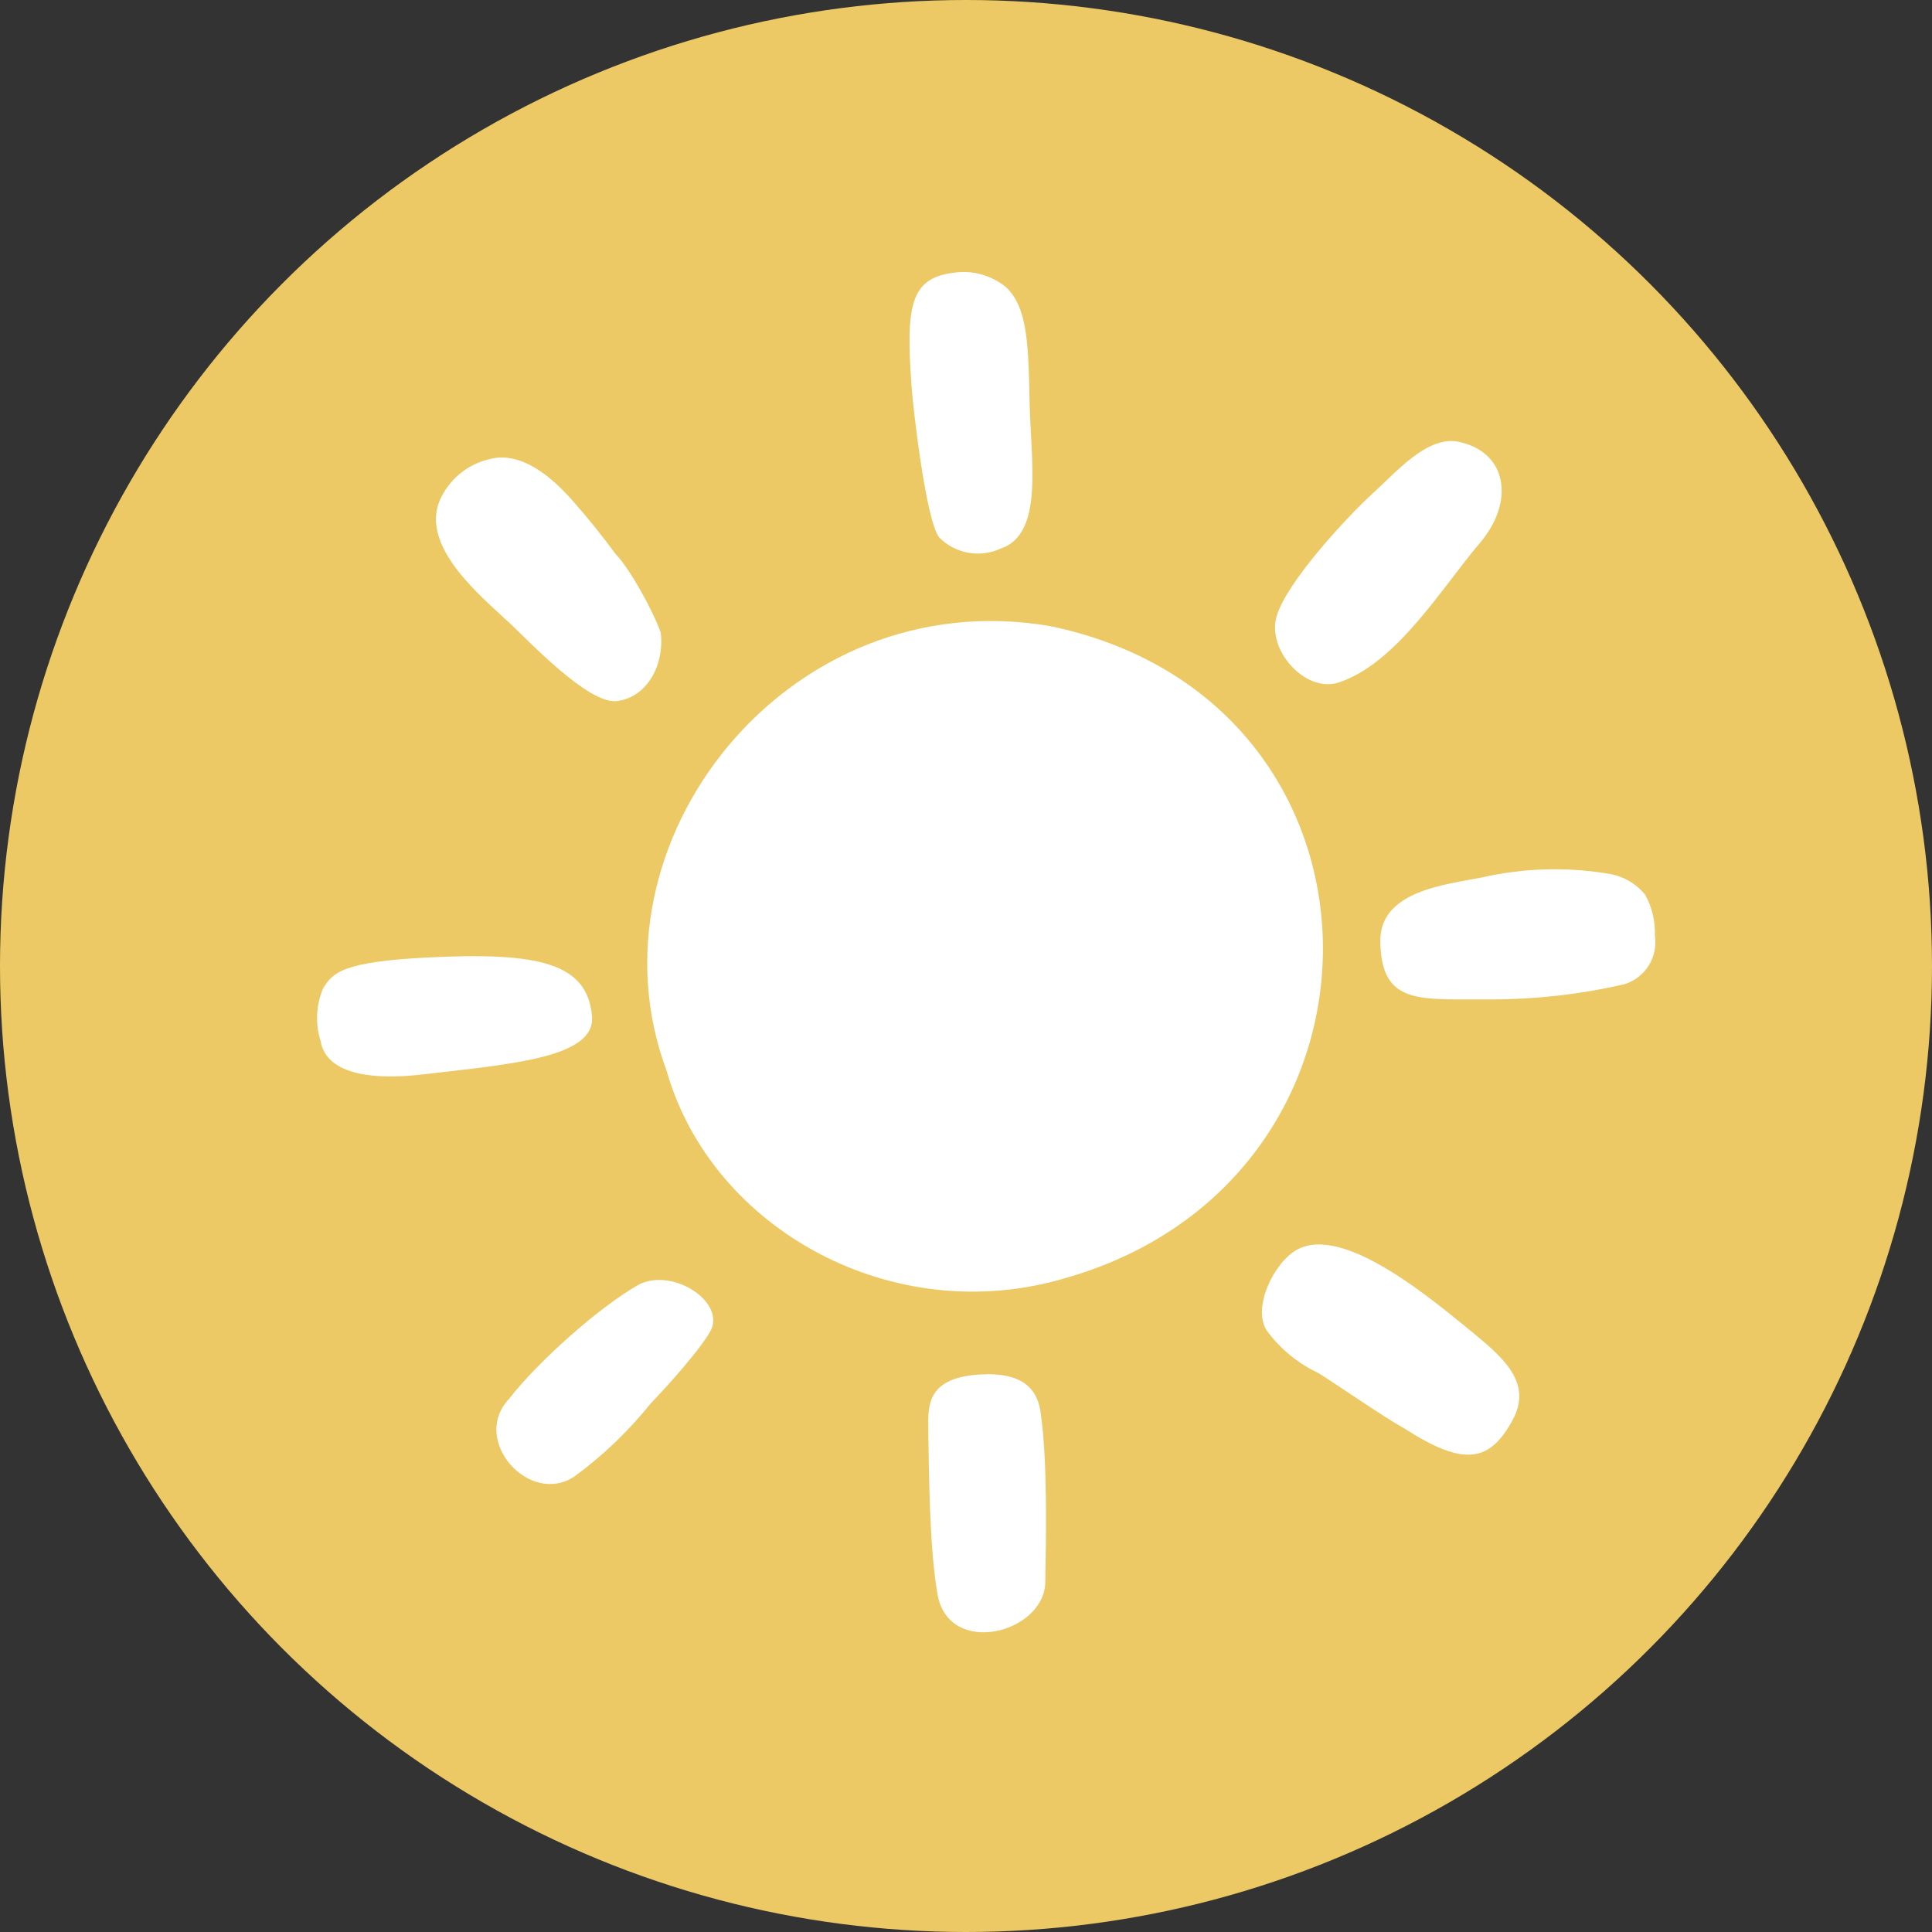
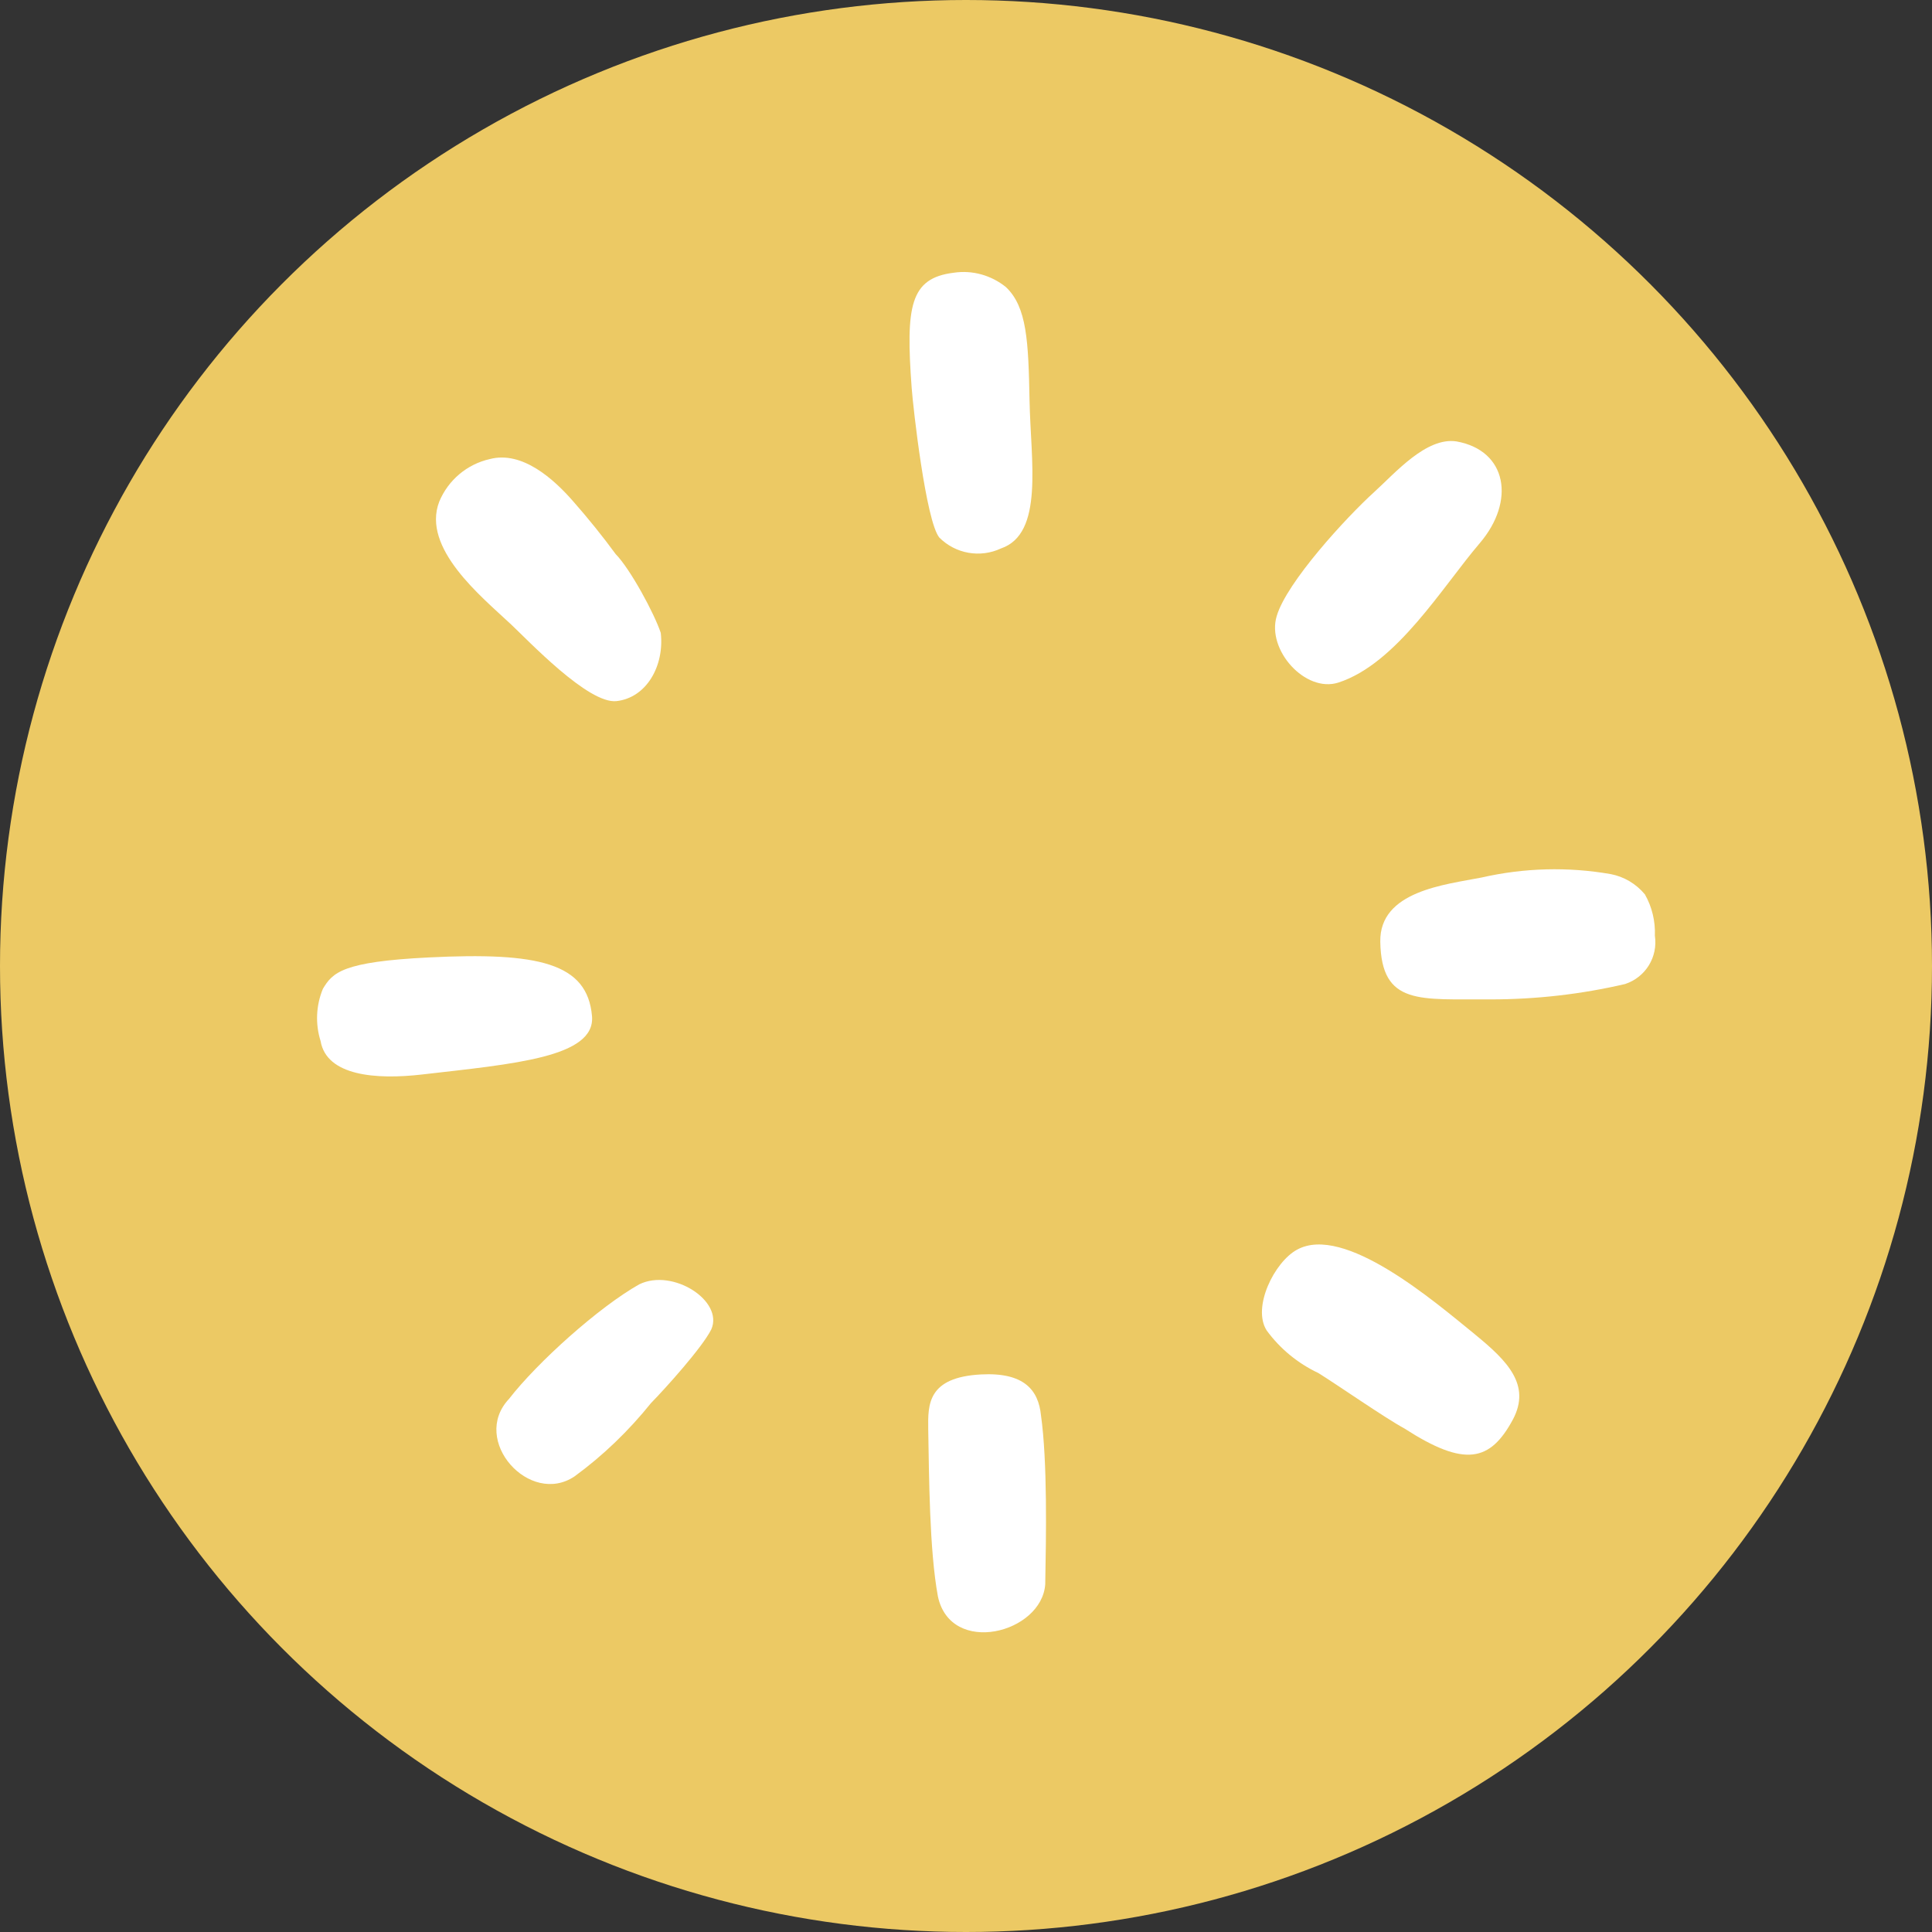
<svg xmlns="http://www.w3.org/2000/svg" viewBox="0 0 512 512">
  <rect x="0" y="0" width="512" height="512" fill="#333333" stroke="none" />
  <defs>
    <style> .cls-1 { fill: #ecc964; } .cls-2 { fill: #fff; } </style>
  </defs>
  <g id="apla">
    <circle class="cls-1" cx="256" cy="256" r="256" />
  </g>
  <g id="ikony">
    <g>
      <path class="cls-2" d="M135.18,165.23c4.77,4.46,20.72,21.41,28.21,20.57,8.02-.91,12.71-9.45,11.72-18.08-1.74-5.22-8.09-16.94-11.95-20.88-3.55-4.84-7.34-9.53-11.27-13.99-5.07-5.82-13.46-13.46-22.09-11.19-6.05,1.36-11.04,5.6-13.39,11.27-4.77,12.33,11.27,25.26,18.76,32.3Z" />
      <path class="cls-2" d="M354.68,180.89c15.43-4.99,27.61-25.41,37.44-36.91,9.53-11.12,7.34-24.58-6.13-27-8.02-1.21-16.19,8.32-21.86,13.46-7.26,6.58-23.15,23.83-25.79,32.83-2.72,8.93,7.56,20.42,16.34,17.62Z" />
      <path class="cls-2" d="M248.94,142.47c4.31,4.31,10.82,5.45,16.34,2.87,11.42-3.93,7.87-23.07,7.56-39.18-.3-15.73-.68-24.81-6.28-30.1-3.86-3.1-8.85-4.54-13.84-3.78-11.57,1.44-12.71,8.85-11.12,30.48.38,5.29,3.78,35.4,7.34,39.71Z" />
      <path class="cls-2" d="M169.44,340.34h0c-10.74,6.05-27,20.65-34.57,30.41-10.29,10.97,5.52,28.52,17.4,20.5,7.56-5.52,14.37-12.1,20.27-19.44,3.71-3.78,13.61-14.75,15.96-19.51,3.33-7.56-10.21-16.26-19.06-11.95Z" />
      <path class="cls-2" d="M156.89,269.31c-1.21-14.14-14.22-17.02-43.26-15.58-22.92,1.13-25.49,4.01-28.06,8.32-1.82,4.39-2.04,9.3-.61,13.84,1.59,9.23,14.67,10.29,27,8.85,24.28-2.8,45.84-4.54,44.93-15.43Z" />
      <path class="cls-2" d="M259.98,364.24h0c-14.22.76-14.07,8.02-13.99,14.45.23,12.48.3,32.15,2.57,44.4,3.4,15.88,27.53,9.76,28.44-3.25.23-12.56.61-32.37-1.13-44.78-.68-6.73-4.54-11.42-15.88-10.82Z" />
      <path class="cls-2" d="M438.56,247.98c.15-3.86-.76-7.64-2.65-10.97-2.34-2.8-5.52-4.69-9.08-5.37-11.35-1.97-22.92-1.66-34.19.91-9.61,1.89-27.08,3.55-26.85,17.02.3,17.09,10.66,15.13,29.2,15.28,12.03,0,24.05-1.36,35.7-4.08,5.45-1.82,8.7-7.19,7.87-12.78Z" />
      <path class="cls-2" d="M390.91,353.65h0c-10.89-8.85-34.72-29.35-47.2-22.46-5.98,3.25-11.95,15.28-8.02,21.41,3.55,4.84,8.24,8.7,13.69,11.27,4.99,3.1,17.62,11.88,22.77,14.67,16.04,10.36,22.77,8.85,28.82-2.42,4.77-9.08-1.44-15.43-10.06-22.46Z" />
-       <path class="cls-2" d="M278.21,165.91h0c-69.66-11.88-123.97,57.64-101.58,117.77,11.95,42.13,60.28,68.91,106.35,54.84,91.52-26.62,90.31-152.94-4.77-172.61Z" />
    </g>
  </g>
</svg>